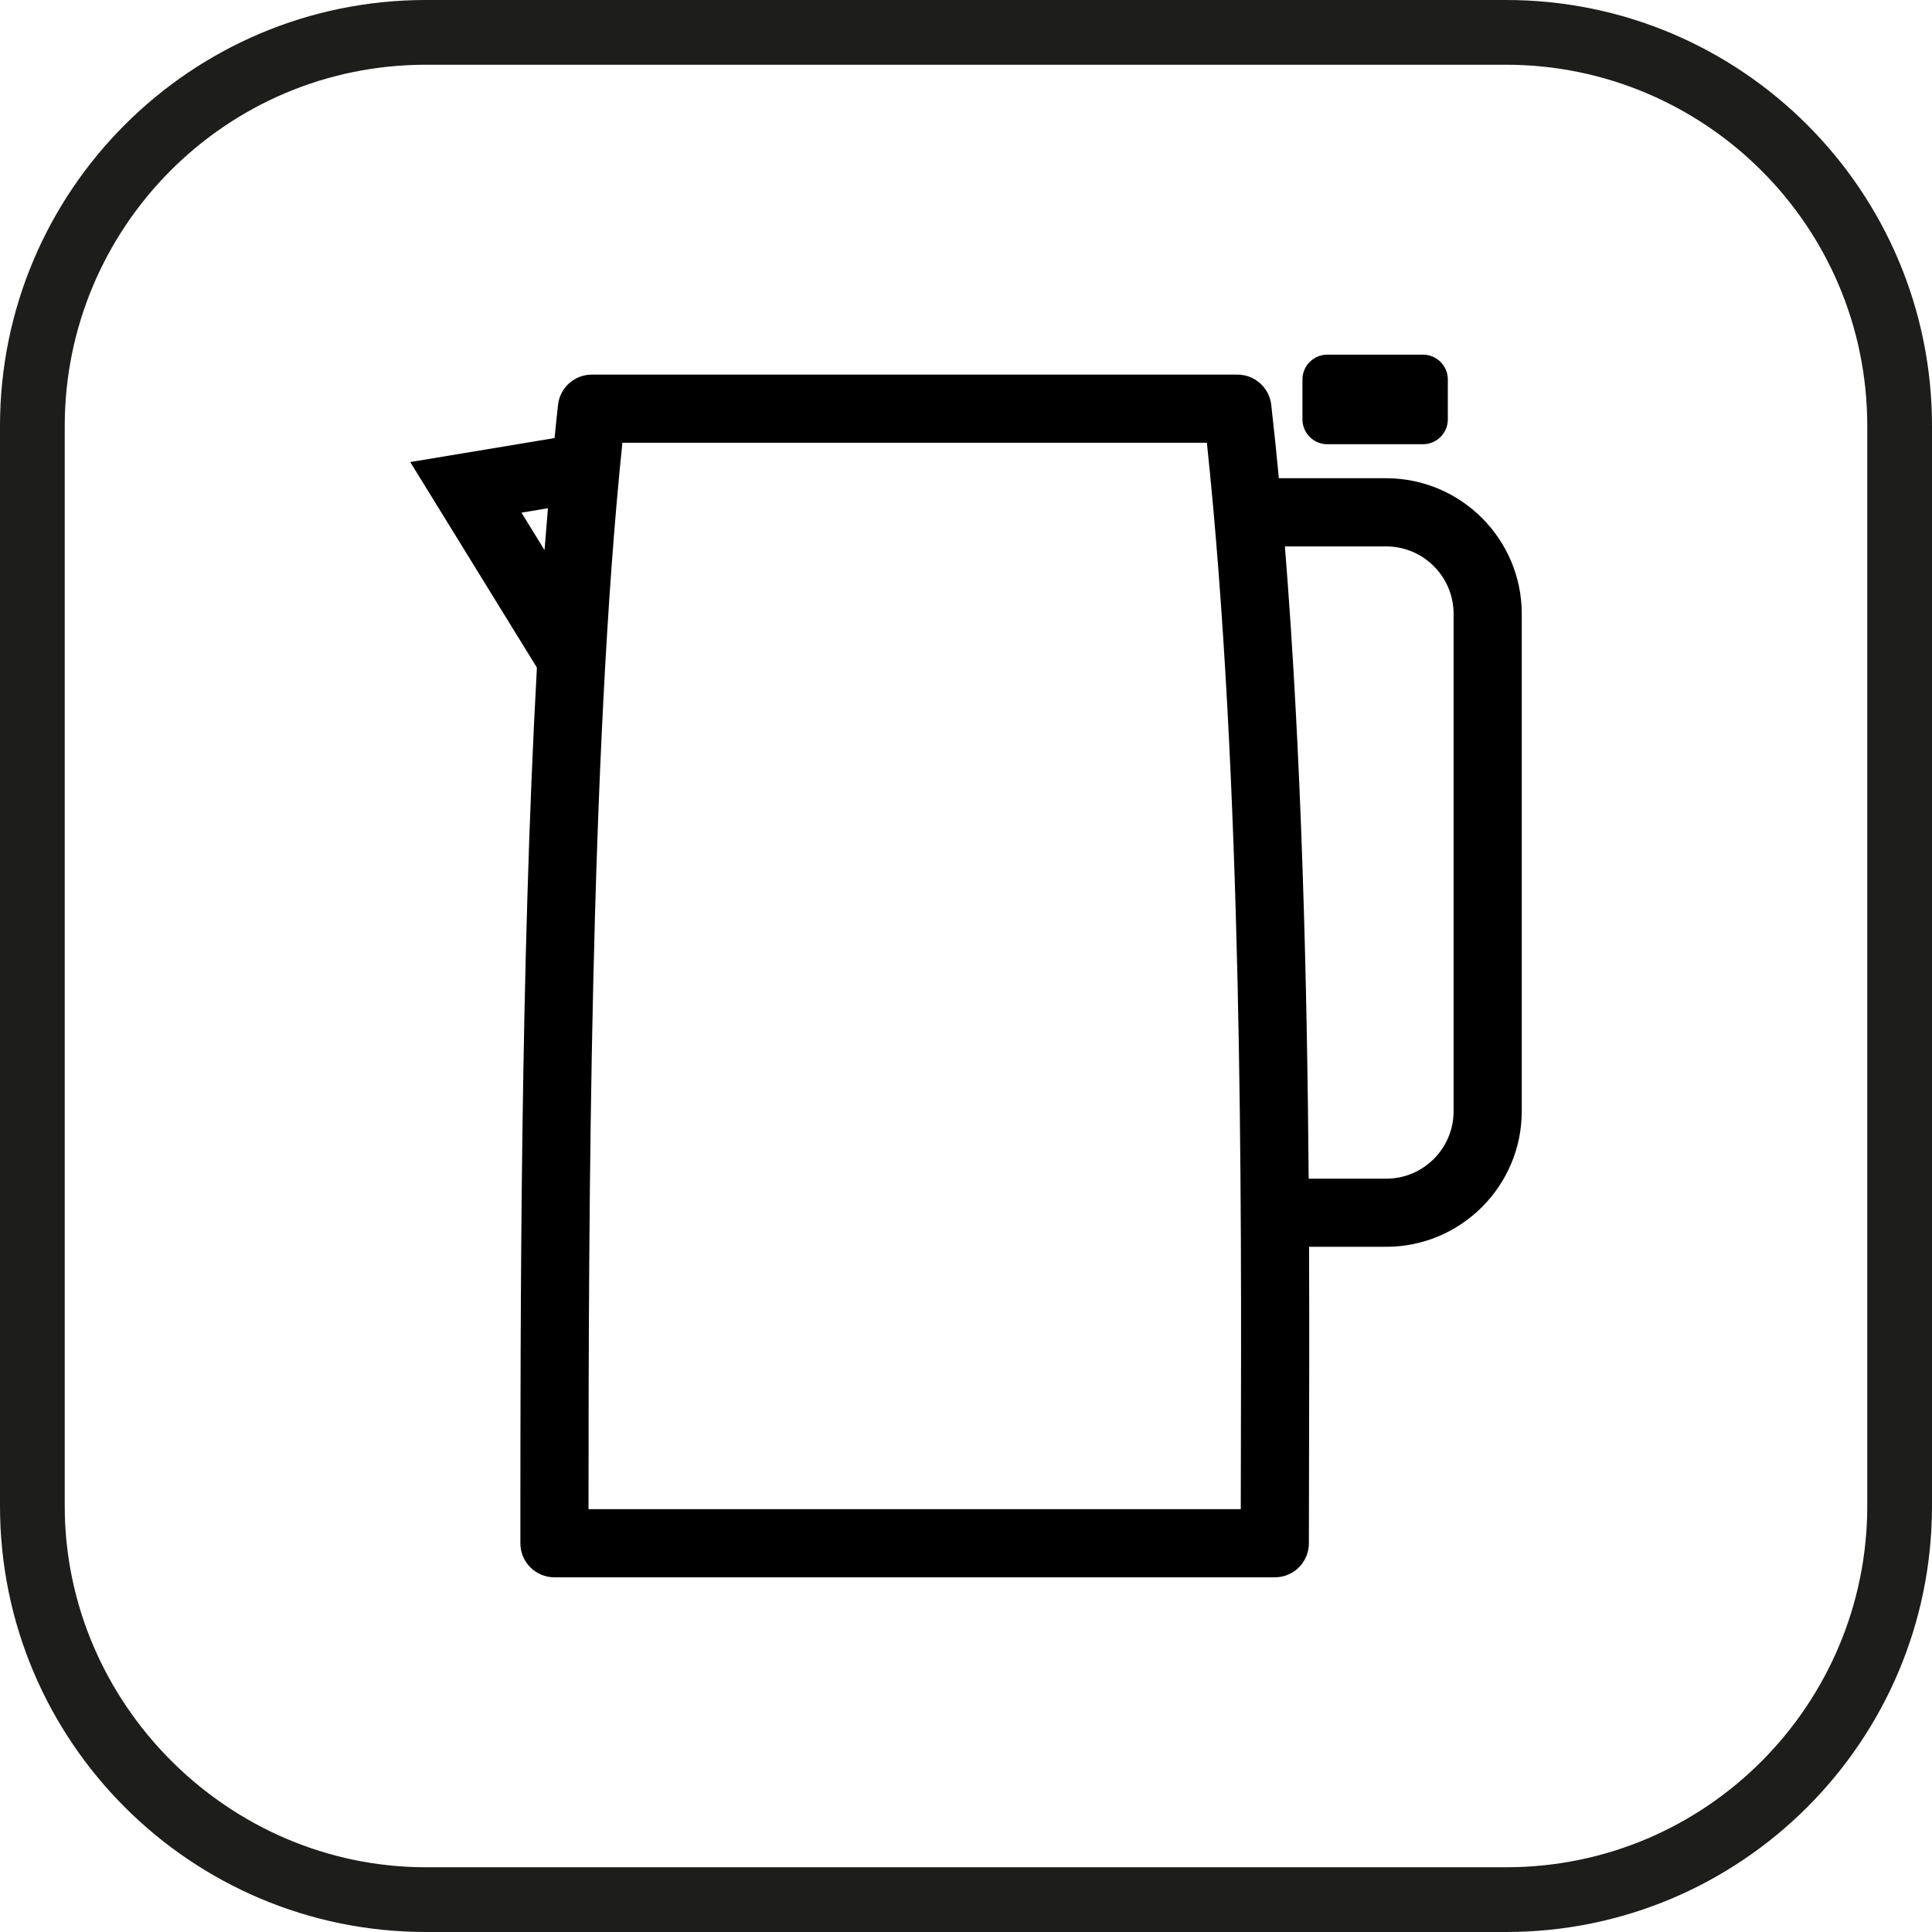
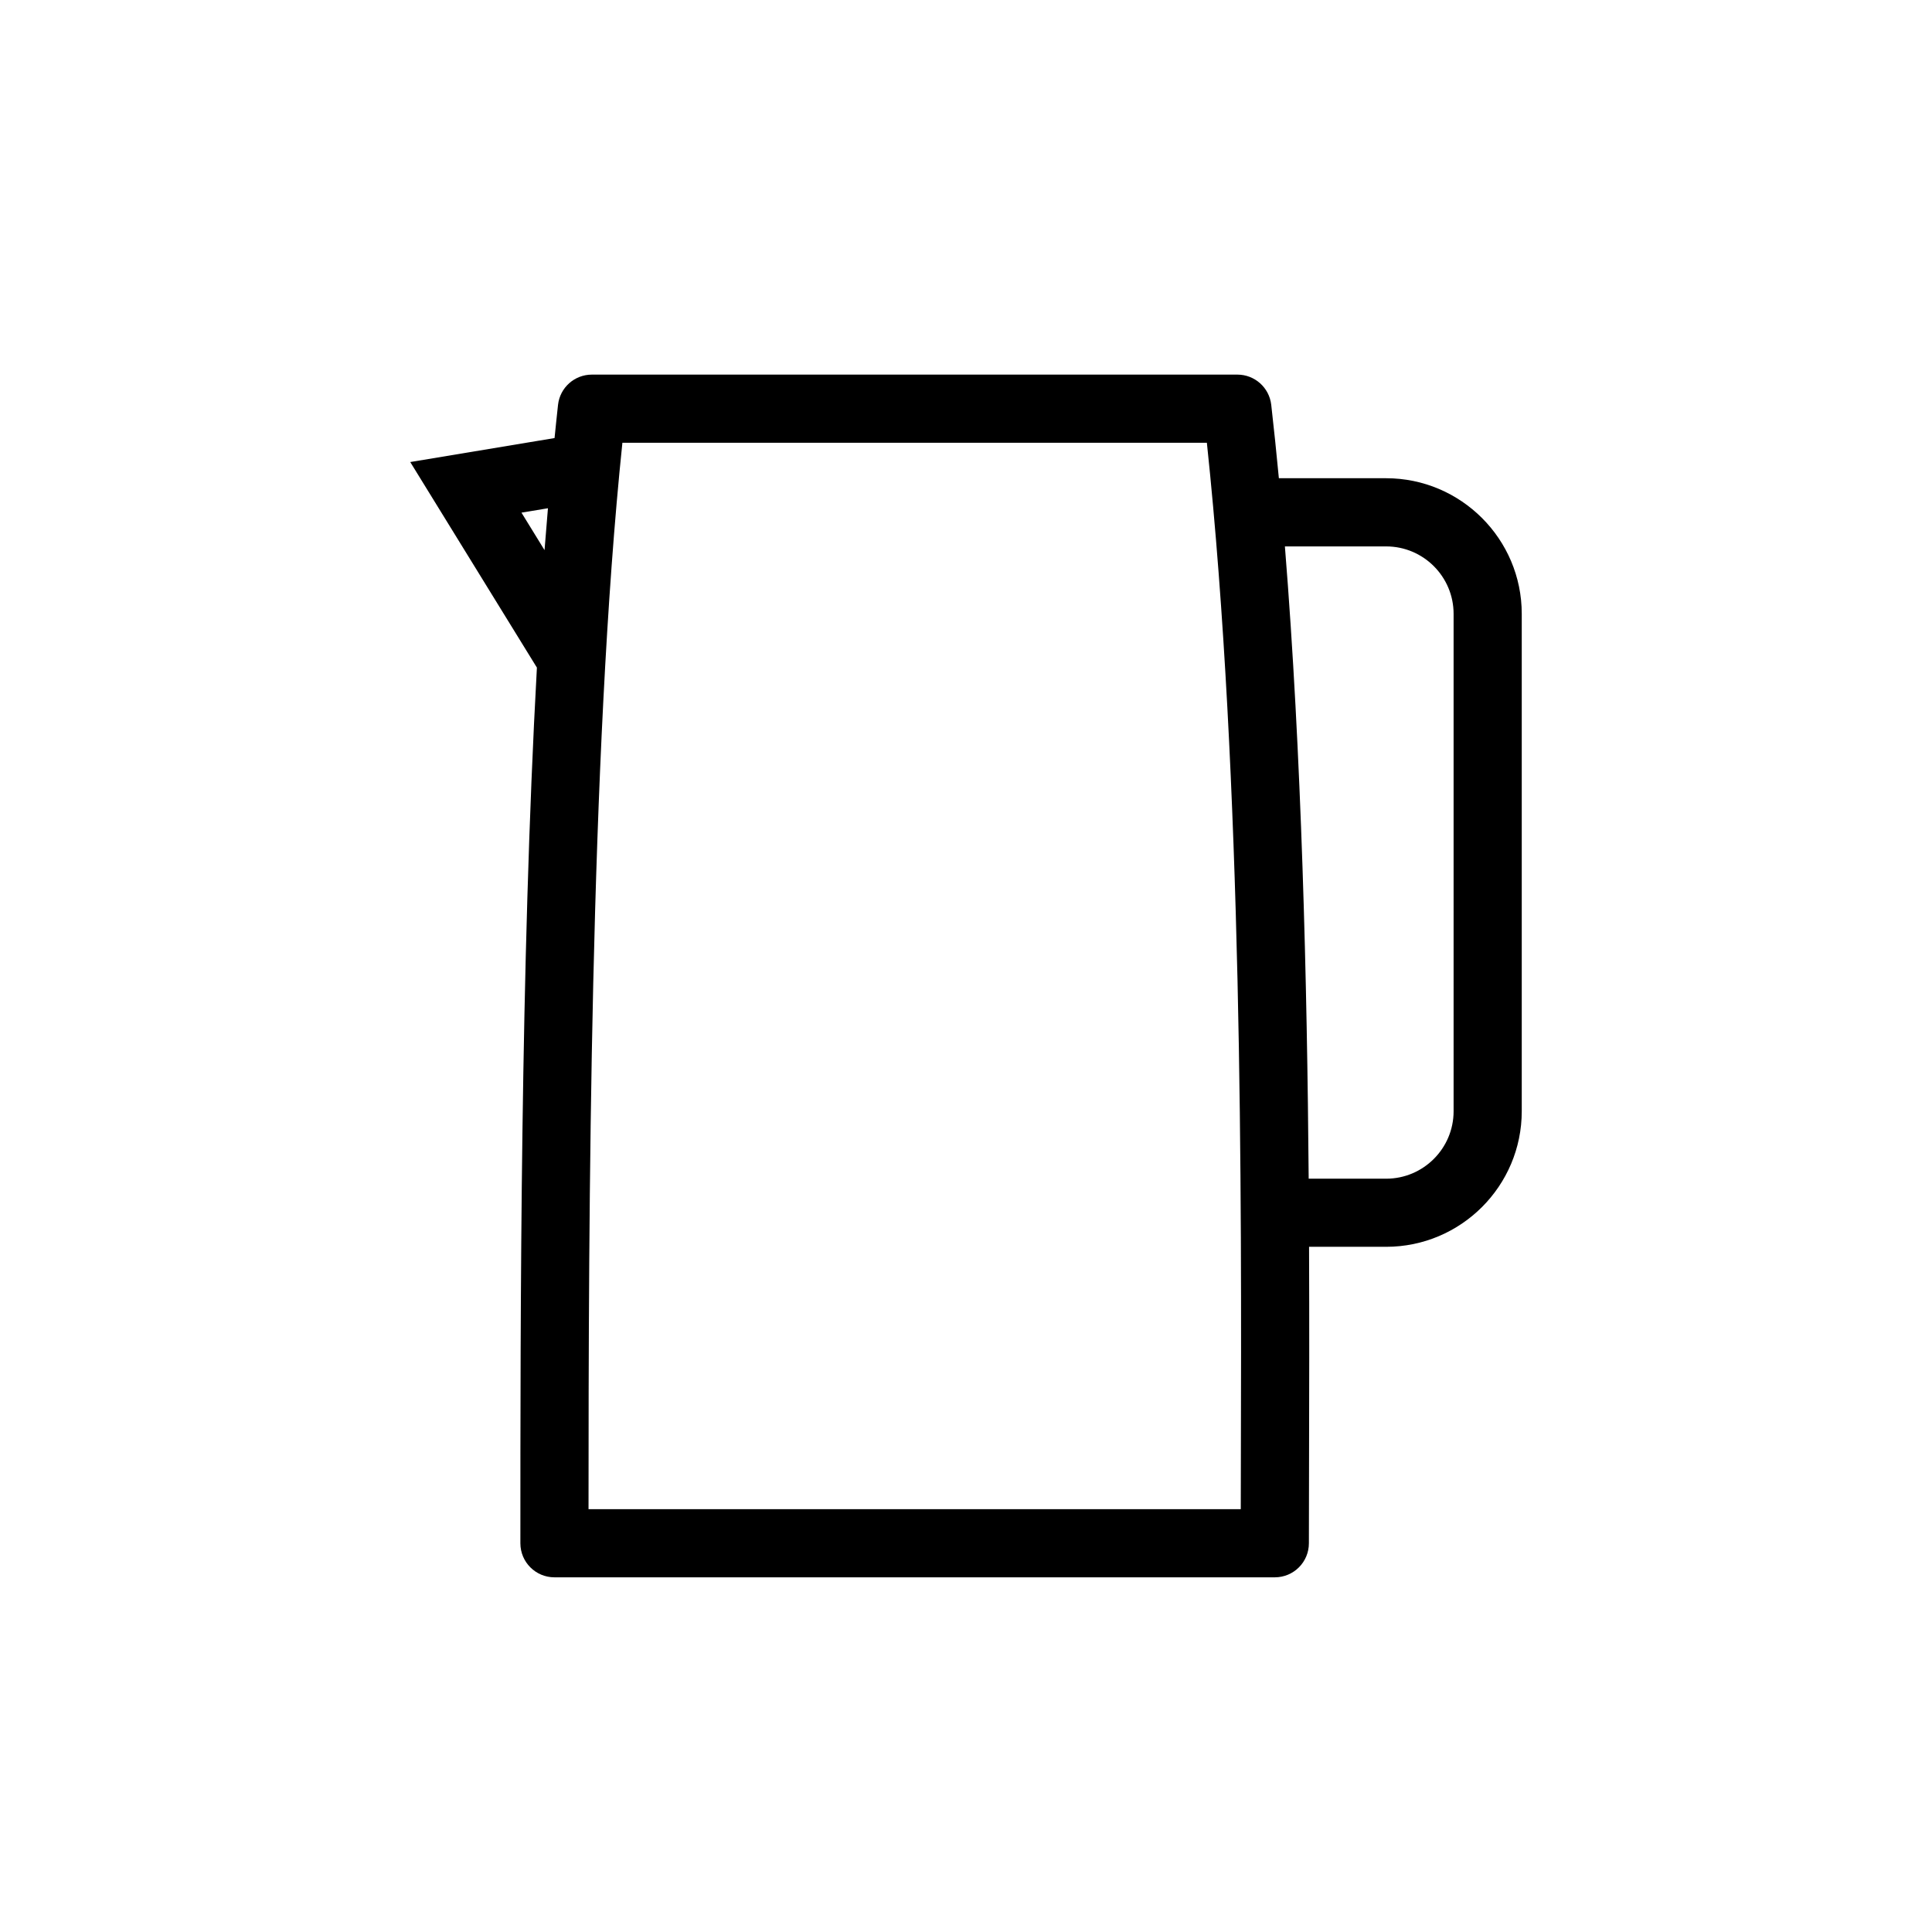
<svg xmlns="http://www.w3.org/2000/svg" version="1.1" id="Vrstva_1" x="0px" y="0px" viewBox="0 0 56.7 56.7" style="enable-background:new 0 0 56.7 56.7;" xml:space="preserve">
  <style type="text/css">
	.st0{fill:#1D1D1B;}
</style>
-   <path class="st0" d="M44.2,0H12.5C5.6,0,0,5.6,0,12.5v31.7c0,6.9,5.6,12.5,12.5,12.5h31.7c6.9,0,12.5-5.6,12.5-12.5V12.5  C56.7,5.6,51.1,0,44.2,0z M54.8,44.2c0,5.8-4.7,10.6-10.6,10.6H12.5C6.7,54.8,1.9,50,1.9,44.2V12.5c0-5.8,4.7-10.6,10.6-10.6h31.7  c5.8,0,10.6,4.7,10.6,10.6C54.8,12.5,54.8,44.2,54.8,44.2z" />
  <g>
    <path d="M40.68,14.035h-3.148c-0.07-0.729-0.143-1.45-0.224-2.155c-0.058-0.505-0.485-0.886-0.993-0.886H17.37   c-0.509,0-0.936,0.381-0.993,0.886c-0.036,0.315-0.068,0.65-0.102,0.976L12.04,13.56l3.717,6.033   c-0.484,8.746-0.485,18.948-0.485,25.698c0,0.553,0.447,1,1,1h21.141c0.553,0,1-0.447,1-1l0.005-2.566   c0.005-1.795,0.009-3.878,0-6.134h2.263c2.194,0,3.979-1.785,3.979-3.979V18.014C44.66,15.82,42.874,14.035,40.68,14.035z    M15.304,15.045l0.777-0.129c-0.034,0.405-0.068,0.812-0.1,1.229L15.304,15.045z M36.417,42.719l-0.003,1.572H17.272   c0.001-8.645,0.038-22.112,0.994-31.297h17.153C36.468,22.892,36.436,35.248,36.417,42.719z M42.66,32.613   c0,1.091-0.888,1.979-1.979,1.979h-2.274c-0.046-5.768-0.205-12.44-0.698-18.556h2.972c1.092,0,1.979,0.888,1.979,1.979V32.613z" />
-     <path d="M38.954,13.037h2.807c0.403,0,0.73-0.327,0.73-0.73v-1.169c0-0.403-0.327-0.73-0.73-0.73h-2.807   c-0.403,0-0.73,0.327-0.73,0.73v1.169C38.224,12.711,38.551,13.037,38.954,13.037z" />
  </g>
</svg>